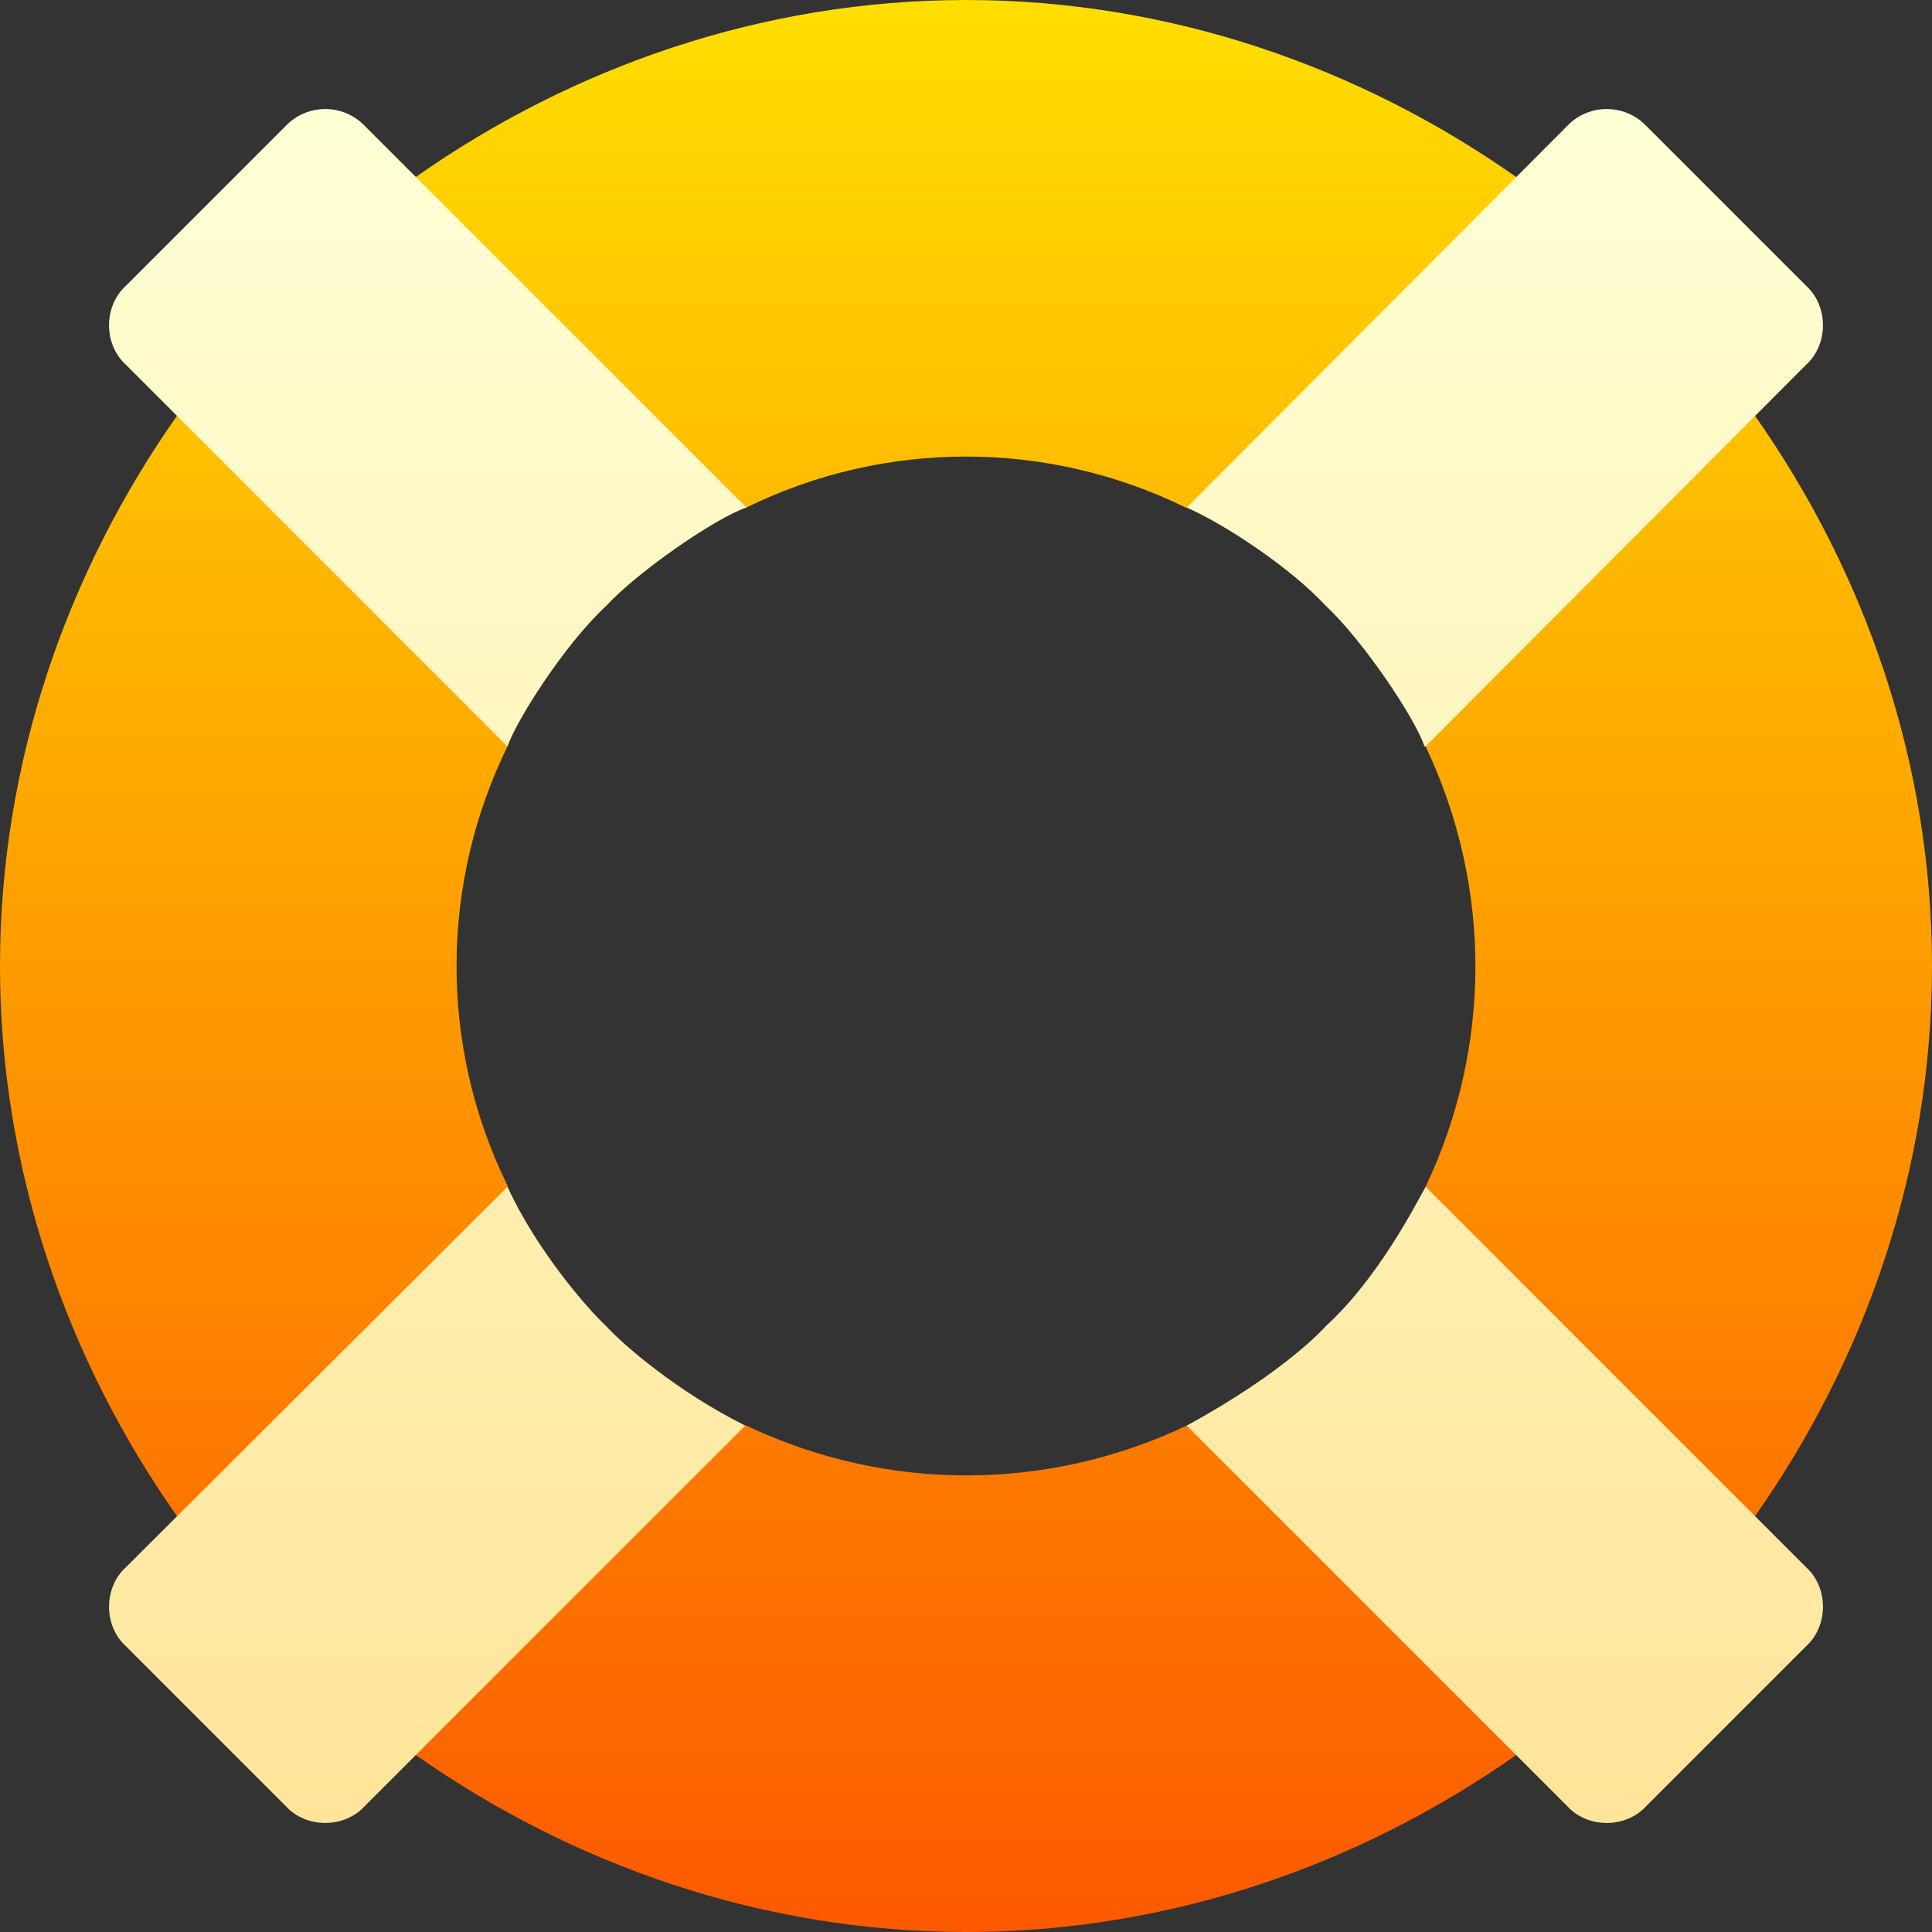
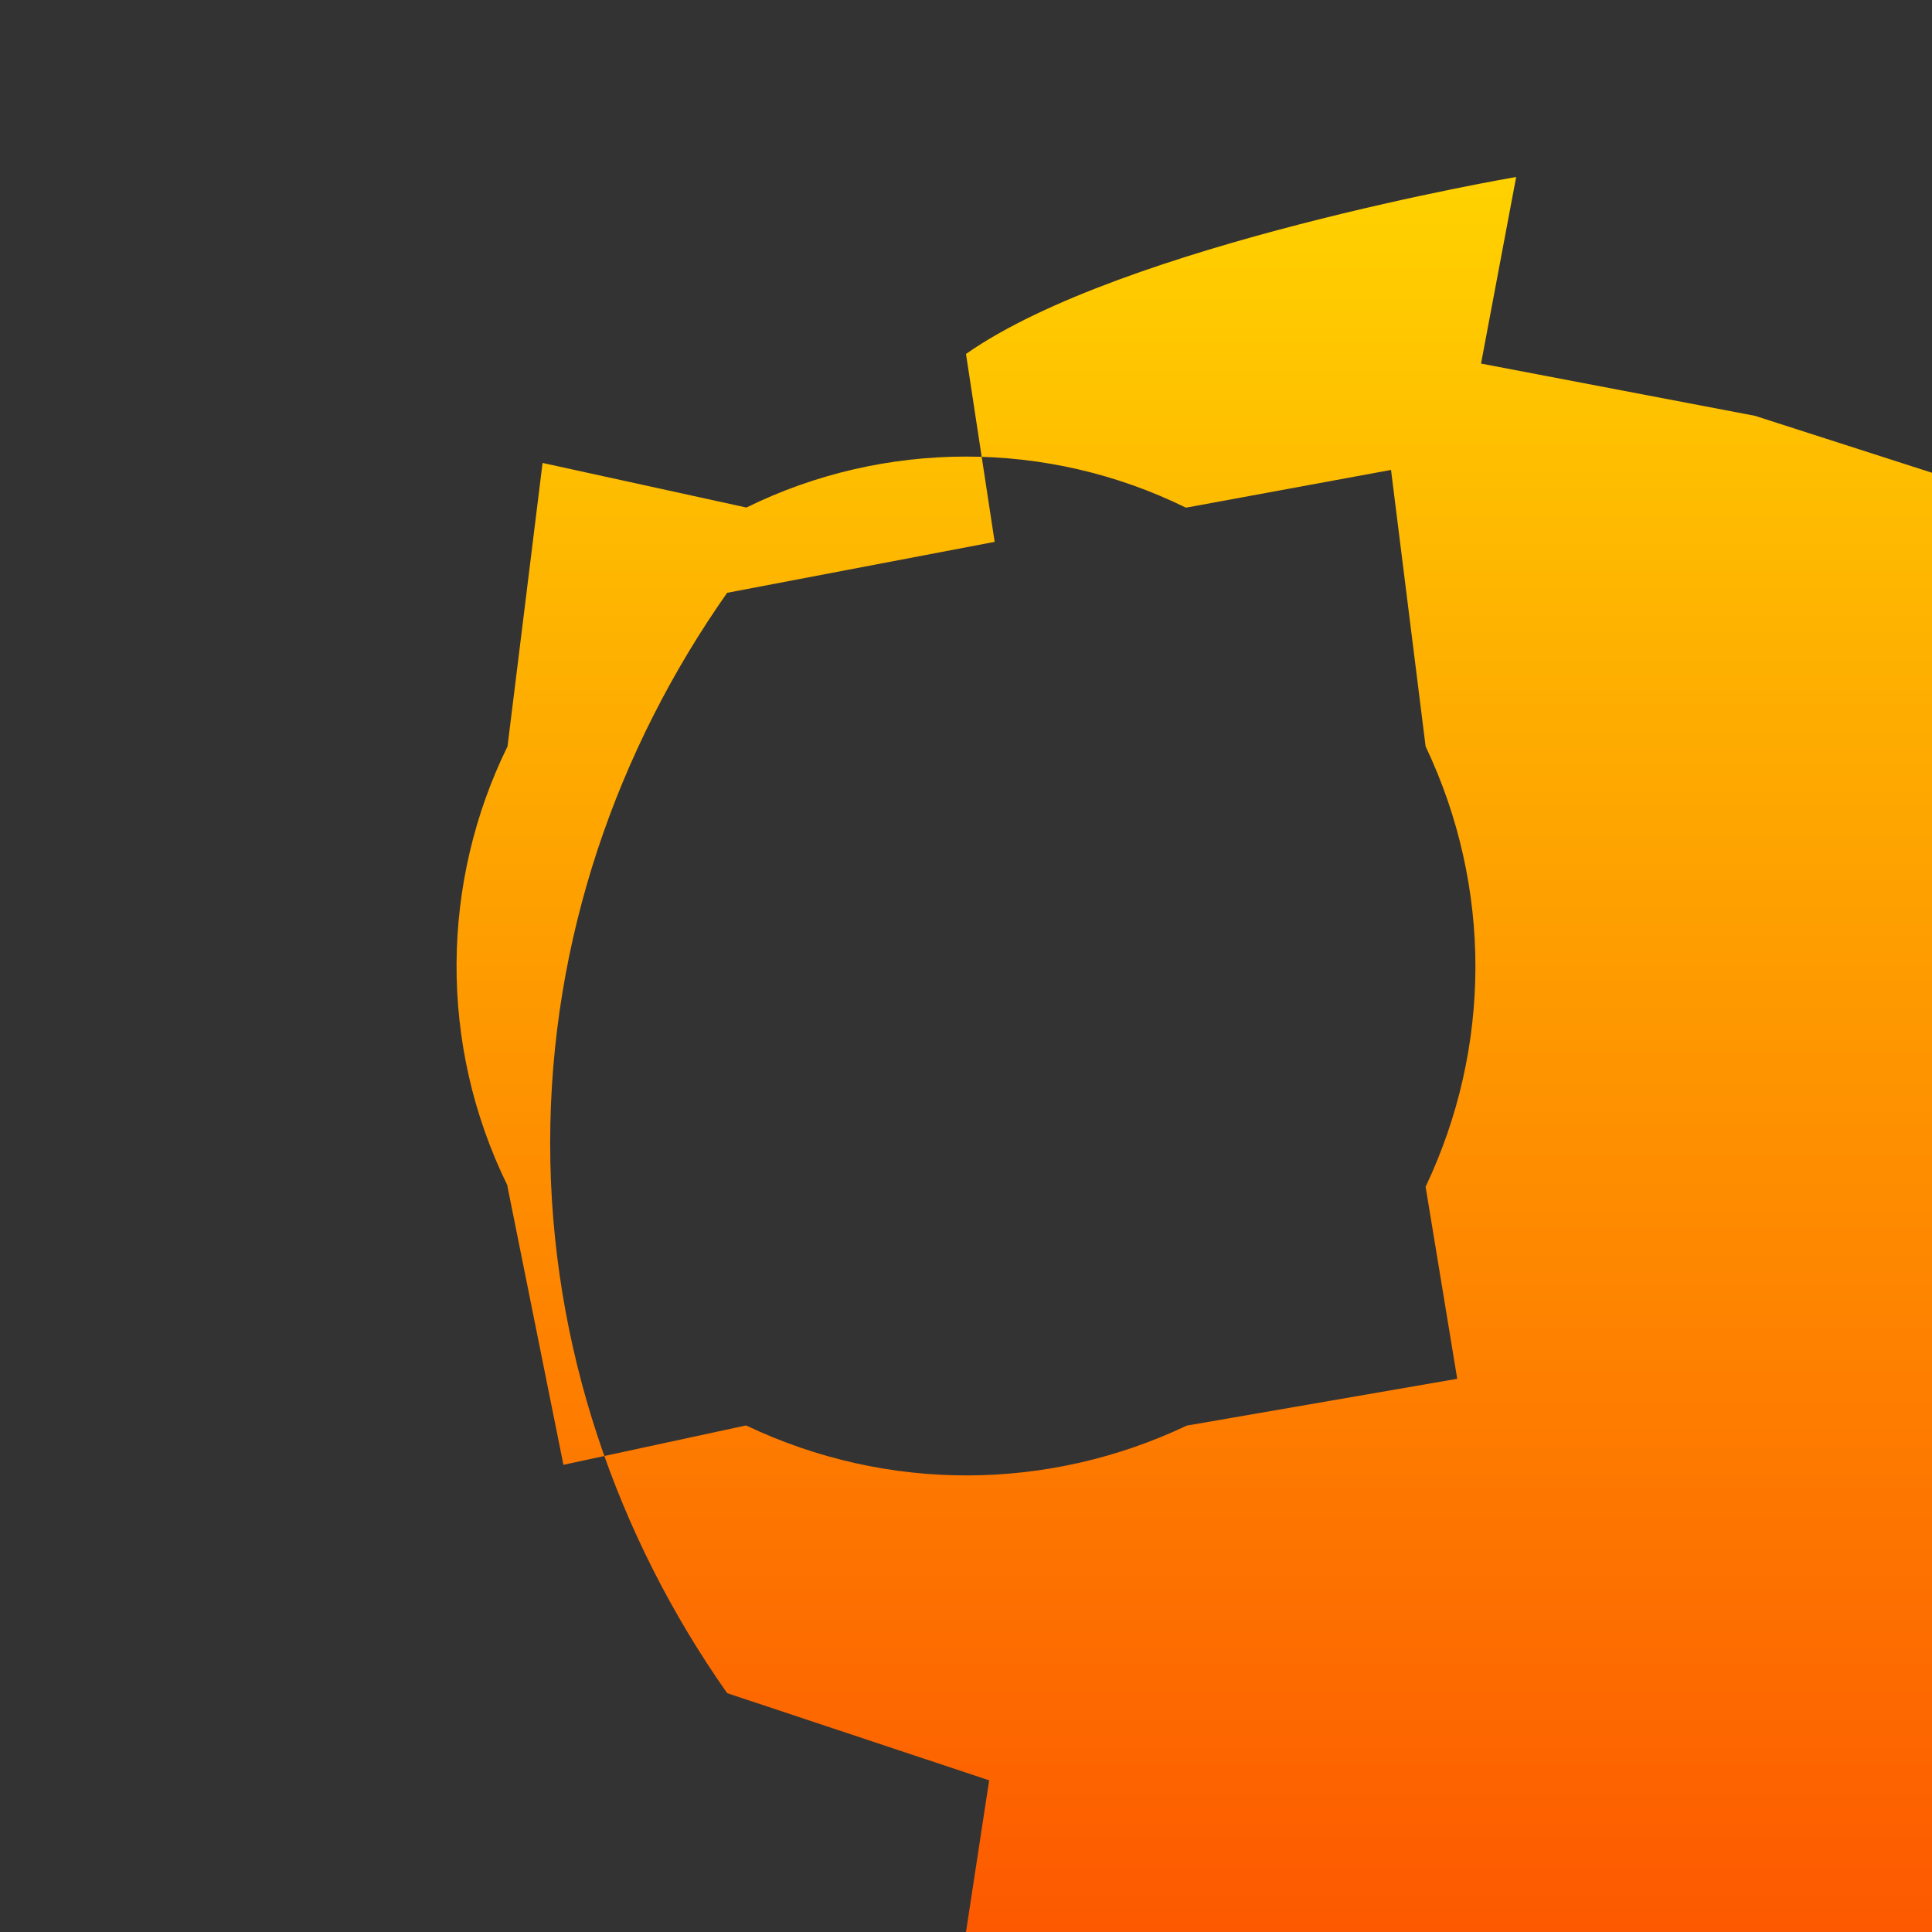
<svg xmlns="http://www.w3.org/2000/svg" id="Capa_1" enable-background="new 0 0 512 512" height="36" viewBox="0 0 512 512" width="36">
  <rect x="0" y="0" width="512" height="512" fill="#333333" stroke="none" />
  <linearGradient id="SVGID_1_" gradientUnits="userSpaceOnUse" x1="256" x2="256" y1="512" y2="0">
    <stop offset="0" stop-color="#fd5900" />
    <stop offset="1" stop-color="#ffde00" />
  </linearGradient>
  <linearGradient id="SVGID_2_" gradientUnits="userSpaceOnUse" x1="256" x2="256" y1="483.1" y2="28.9">
    <stop offset="0" stop-color="#ffe59a" />
    <stop offset="1" stop-color="#ffffd5" />
  </linearGradient>
  <g>
    <g>
      <g>
-         <path d="m465.099 110.2-72.609-13.85 9.309-49.449c-41.4-29.101-91.798-46.901-145.799-46.901s-104.399 17.8-145.8 46.901l7.595 49.796-70.894 13.503c-29.099 41.401-46.901 91.8-46.901 145.8s17.802 104.399 46.901 145.8l69.434 23.104-6.134 40.195c41.4 29.101 91.798 46.901 145.799 46.901s104.399-17.8 145.8-46.901l10.587-74.112 52.712 10.812c29.099-41.4 46.901-91.799 46.901-145.799s-17.802-104.399-46.901-145.8zm-78.922 255.196-71.678 12.404c-36.618 17.381-79.155 17.819-116.697 0h-.3l-48.19 10.393-14.813-73.693v-.3c-18.477-37.589-17.546-80.706 0-116.4l9.287-75.117 54.016 11.818c36.63-18.008 79.771-18.006 116.396 0h.3l54.137-9.965 9.166 73.264c17.767 37.435 17.432 79.97 0 116.7z" fill="url(#SVGID_1_)" />
+         <path d="m465.099 110.2-72.609-13.85 9.309-49.449s-104.399 17.8-145.8 46.901l7.595 49.796-70.894 13.503c-29.099 41.401-46.901 91.8-46.901 145.8s17.802 104.399 46.901 145.8l69.434 23.104-6.134 40.195c41.4 29.101 91.798 46.901 145.799 46.901s104.399-17.8 145.8-46.901l10.587-74.112 52.712 10.812c29.099-41.4 46.901-91.799 46.901-145.799s-17.802-104.399-46.901-145.8zm-78.922 255.196-71.678 12.404c-36.618 17.381-79.155 17.819-116.697 0h-.3l-48.19 10.393-14.813-73.693v-.3c-18.477-37.589-17.546-80.706 0-116.4l9.287-75.117 54.016 11.818c36.63-18.008 79.771-18.006 116.396 0h.3l54.137-9.965 9.166 73.264c17.767 37.435 17.432 79.97 0 116.7z" fill="url(#SVGID_1_)" />
      </g>
    </g>
    <g>
      <g>
-         <path d="m160.602 351.4c-5.039-4.675-18.556-20.314-26.104-36.899l-101.096 100.799c-6.006 5.401-6.006 15.599 0 21l42.298 42.299c5.4 5.996 15.597 6.006 20.999 0l100.803-100.8c-17.972-8.966-32.372-21.411-36.9-26.399zm304.497 50.4-87.297-87.3c-2.686 4.828-12.558 24.221-26.404 36.899-.313.338-10.602 12.07-36.899 26.4l100.803 100.8c5.396 5.999 15.593 6.003 20.999 0l42.297-42.299c6.005-5.401 6.006-15.598 0-21zm-113.701-241.2c9.579 8.887 23.524 29.469 26.104 37.2h.3l100.796-101.1c6.006-5.401 6.006-15.599 0-21l-42.298-42.299c-5.698-6-15.3-6-20.999 0l-100.802 101.099c10.522 4.67 27.682 16.104 36.899 26.1zm-275.698-127.199-42.298 42.299c-6.005 5.401-6.006 15.598 0 21l101.096 101.1c2.127-6.375 14.602-26.474 26.104-37.2 8.844-9.534 29.433-23.515 37.2-26.1l-101.104-101.099c-5.698-6.001-15.3-6.001-20.998 0z" fill="url(#SVGID_2_)" />
-       </g>
+         </g>
    </g>
  </g>
</svg>